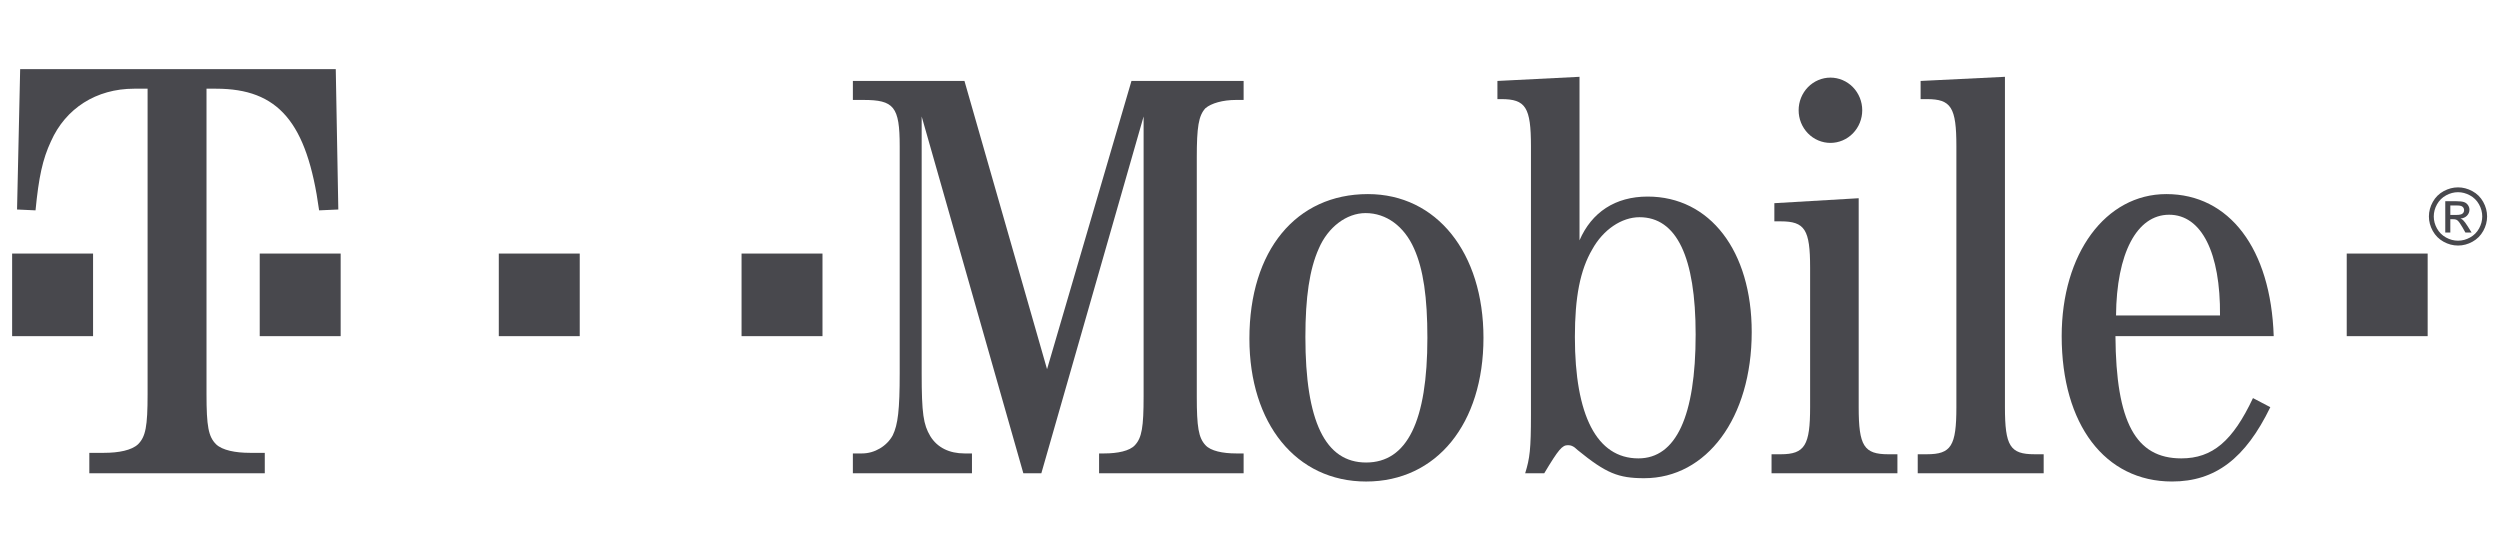
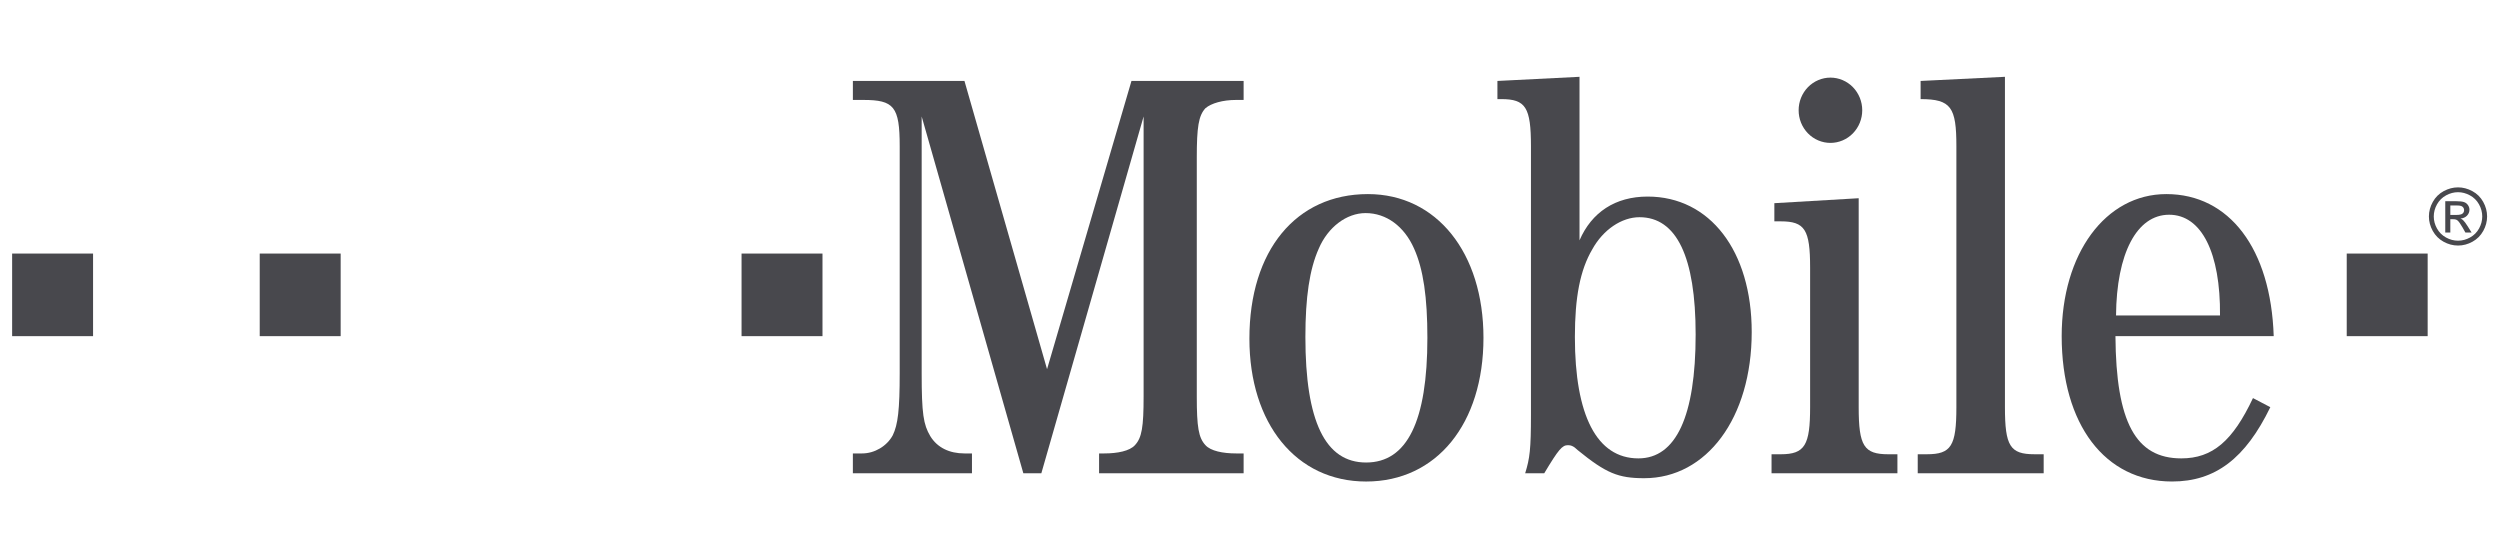
<svg xmlns="http://www.w3.org/2000/svg" width="217" height="48" viewBox="0 0 217 48" fill="none">
  <path d="M161.642 9.571C161.642 9.943 161.57 10.311 161.432 10.655C161.293 10.998 161.09 11.311 160.834 11.574C160.577 11.837 160.273 12.046 159.938 12.188C159.603 12.33 159.244 12.404 158.882 12.404C158.519 12.404 158.16 12.33 157.825 12.188C157.49 12.046 157.186 11.837 156.929 11.574C156.673 11.311 156.47 10.998 156.331 10.655C156.193 10.311 156.121 9.943 156.122 9.571C156.121 9.199 156.193 8.83 156.331 8.486C156.47 8.143 156.673 7.83 156.929 7.567C157.186 7.304 157.49 7.096 157.825 6.953C158.16 6.811 158.519 6.737 158.882 6.737C159.244 6.737 159.603 6.811 159.938 6.953C160.273 7.096 160.577 7.304 160.834 7.567C161.09 7.83 161.293 8.143 161.432 8.486C161.57 8.83 161.642 9.199 161.642 9.571Z" fill="#48484D" />
  <path d="M210.721 22.009H203.696V29.178H210.721V22.009Z" fill="#48484D" />
  <path d="M71.392 22.009H64.367V29.178H71.392V22.009Z" fill="#48484D" />
-   <path d="M50.321 22.009H43.296V29.178H50.321V22.009Z" fill="#48484D" />
  <path d="M29.569 22.009H22.544V29.178H29.569V22.009Z" fill="#48484D" />
  <path d="M8.078 22.009H1.053V29.178H8.078V22.009Z" fill="#48484D" />
-   <path d="M17.924 7.699H18.758C24.142 7.699 26.651 10.579 27.699 18.259L29.366 18.185L29.144 6H1.75L1.48 18.185L3.084 18.259C3.362 15.379 3.695 13.828 4.418 12.277C5.696 9.397 8.364 7.699 11.643 7.699H12.811V34.21C12.811 37.016 12.644 37.903 11.978 38.567C11.421 39.084 10.31 39.306 9.031 39.306H7.753V41.078H22.983V39.306H21.696C20.426 39.306 19.306 39.084 18.759 38.567C18.092 37.903 17.925 37.016 17.925 34.21V7.699" fill="#48484D" />
  <path d="M90.389 41.078L99.265 10.109V34.412C99.265 37.064 99.114 37.996 98.512 38.641C98.06 39.143 97.013 39.358 95.852 39.358H95.4V41.078H107.946V39.358H107.294C106.139 39.358 105.086 39.143 104.634 38.641C104.032 37.996 103.881 37.064 103.881 34.412V13.693C103.881 11.041 104.032 10.037 104.634 9.392C105.136 8.962 106.139 8.675 107.294 8.675H107.946V7.026H98.211L90.884 32.045L83.715 7.026H74.03V8.675H74.933C77.593 8.675 78.094 9.249 78.094 12.69V32.404C78.094 35.558 77.944 36.849 77.492 37.781C76.99 38.713 75.929 39.358 74.832 39.358H74.029V41.078H84.367V39.358H83.715C82.41 39.358 81.356 38.856 80.746 37.852C80.152 36.849 80.001 35.917 80.001 32.404V10.109L88.826 41.079H90.389" fill="#48484D" />
  <path d="M118.735 16.847C112.513 16.847 108.448 21.722 108.448 29.393C108.448 36.777 112.513 41.796 118.578 41.796C124.7 41.796 128.765 36.777 128.765 29.322C128.765 21.937 124.7 16.847 118.735 16.847V16.847ZM118.535 18.496C120.334 18.496 121.889 19.643 122.743 21.579C123.546 23.371 123.897 25.808 123.897 29.321C123.897 36.561 122.14 40.146 118.578 40.146C115.022 40.146 113.308 36.561 113.308 29.249C113.308 25.808 113.666 23.371 114.469 21.579C115.266 19.715 116.878 18.496 118.535 18.496" fill="#48484D" />
  <path d="M137.102 6.667L129.976 7.026V8.603H130.32C132.428 8.603 132.887 9.32 132.887 12.689V35.988C132.887 38.999 132.786 39.788 132.385 41.078H134.041C135.288 38.999 135.597 38.641 136.099 38.641C136.342 38.641 136.586 38.712 136.945 39.071C139.41 41.078 140.464 41.508 142.722 41.508C148.135 41.508 152.049 36.275 152.049 28.819C152.049 21.794 148.429 17.062 143.016 17.062C140.206 17.062 138.156 18.424 137.102 20.861V6.667V6.667ZM142.307 18.854C145.526 18.854 147.182 22.296 147.182 29.034C147.182 36.131 145.475 39.788 142.213 39.788C138.6 39.788 136.7 36.059 136.7 29.249C136.7 25.808 137.152 23.443 138.206 21.65C139.152 19.93 140.765 18.854 142.307 18.854" fill="#48484D" />
  <path d="M161.333 17.206L154.014 17.636V19.213H154.566C156.666 19.213 157.118 19.93 157.118 23.228V35.343C157.118 38.641 156.666 39.43 154.566 39.43H153.77V41.078H164.696V39.43H163.907C161.792 39.43 161.334 38.712 161.334 35.343V17.206" fill="#48484D" />
-   <path d="M174.029 6.667L166.709 7.026V8.603H167.255C169.362 8.603 169.814 9.32 169.814 12.689V35.343C169.814 38.712 169.362 39.429 167.255 39.429H166.459V41.078H177.391V39.429H176.588C174.473 39.429 174.029 38.712 174.029 35.343V6.667" fill="#48484D" />
+   <path d="M174.029 6.667L166.709 7.026V8.603C169.362 8.603 169.814 9.32 169.814 12.689V35.343C169.814 38.712 169.362 39.429 167.255 39.429H166.459V41.078H177.391V39.429H176.588C174.473 39.429 174.029 38.712 174.029 35.343V6.667" fill="#48484D" />
  <path d="M197.358 29.178C197.113 21.579 193.5 16.847 188.038 16.847C182.761 16.847 178.954 22.009 178.954 29.178C178.954 36.848 182.711 41.795 188.532 41.795C192.296 41.795 194.905 39.788 197.064 35.343L195.558 34.554C193.802 38.282 192.046 39.788 189.335 39.788C185.371 39.788 183.672 36.634 183.621 29.178H197.358V29.178ZM183.672 27.385C183.715 22.009 185.464 18.639 188.281 18.639C191.091 18.639 192.747 21.937 192.697 27.385H183.672Z" fill="#48484D" />
  <path d="M213.357 16.263C213.781 16.263 214.194 16.371 214.598 16.589C215.002 16.807 215.317 17.118 215.542 17.523C215.768 17.928 215.88 18.35 215.88 18.79C215.88 19.225 215.769 19.643 215.547 20.044C215.325 20.446 215.013 20.758 214.613 20.98C214.212 21.202 213.794 21.313 213.356 21.313C212.919 21.313 212.5 21.202 212.099 20.98C211.699 20.758 211.387 20.446 211.164 20.044C210.941 19.643 210.829 19.225 210.829 18.79C210.829 18.35 210.942 17.928 211.169 17.523C211.395 17.118 211.711 16.806 212.114 16.589C212.519 16.371 212.933 16.263 213.357 16.263V16.263ZM213.357 16.683C213.002 16.683 212.657 16.774 212.322 16.956C211.987 17.138 211.724 17.397 211.534 17.734C211.345 18.072 211.251 18.424 211.251 18.789C211.251 19.152 211.344 19.5 211.53 19.834C211.716 20.167 211.976 20.426 212.31 20.613C212.645 20.799 212.994 20.892 213.357 20.892C213.72 20.892 214.068 20.799 214.403 20.613C214.737 20.427 214.997 20.167 215.182 19.834C215.366 19.5 215.459 19.152 215.459 18.789C215.459 18.424 215.365 18.072 215.177 17.734C214.988 17.397 214.726 17.138 214.389 16.956C214.053 16.774 213.709 16.683 213.357 16.683V16.683ZM212.249 20.183V17.465H213.184C213.503 17.465 213.735 17.491 213.878 17.541C214.021 17.591 214.135 17.679 214.22 17.804C214.305 17.928 214.348 18.061 214.348 18.202C214.348 18.4 214.276 18.574 214.134 18.721C213.993 18.867 213.804 18.95 213.569 18.968C213.665 19.008 213.742 19.056 213.8 19.112C213.91 19.219 214.044 19.399 214.202 19.651L214.534 20.183H213.996L213.754 19.754C213.564 19.419 213.412 19.209 213.297 19.123C213.217 19.06 213.1 19.029 212.946 19.029H212.688V20.183H212.249V20.183ZM212.688 18.655H213.223C213.477 18.655 213.651 18.617 213.745 18.541C213.838 18.465 213.884 18.364 213.884 18.238C213.884 18.157 213.862 18.085 213.817 18.021C213.772 17.958 213.71 17.91 213.63 17.878C213.551 17.847 213.403 17.832 213.188 17.832H212.688V18.655V18.655Z" fill="#48484D" />
</svg>